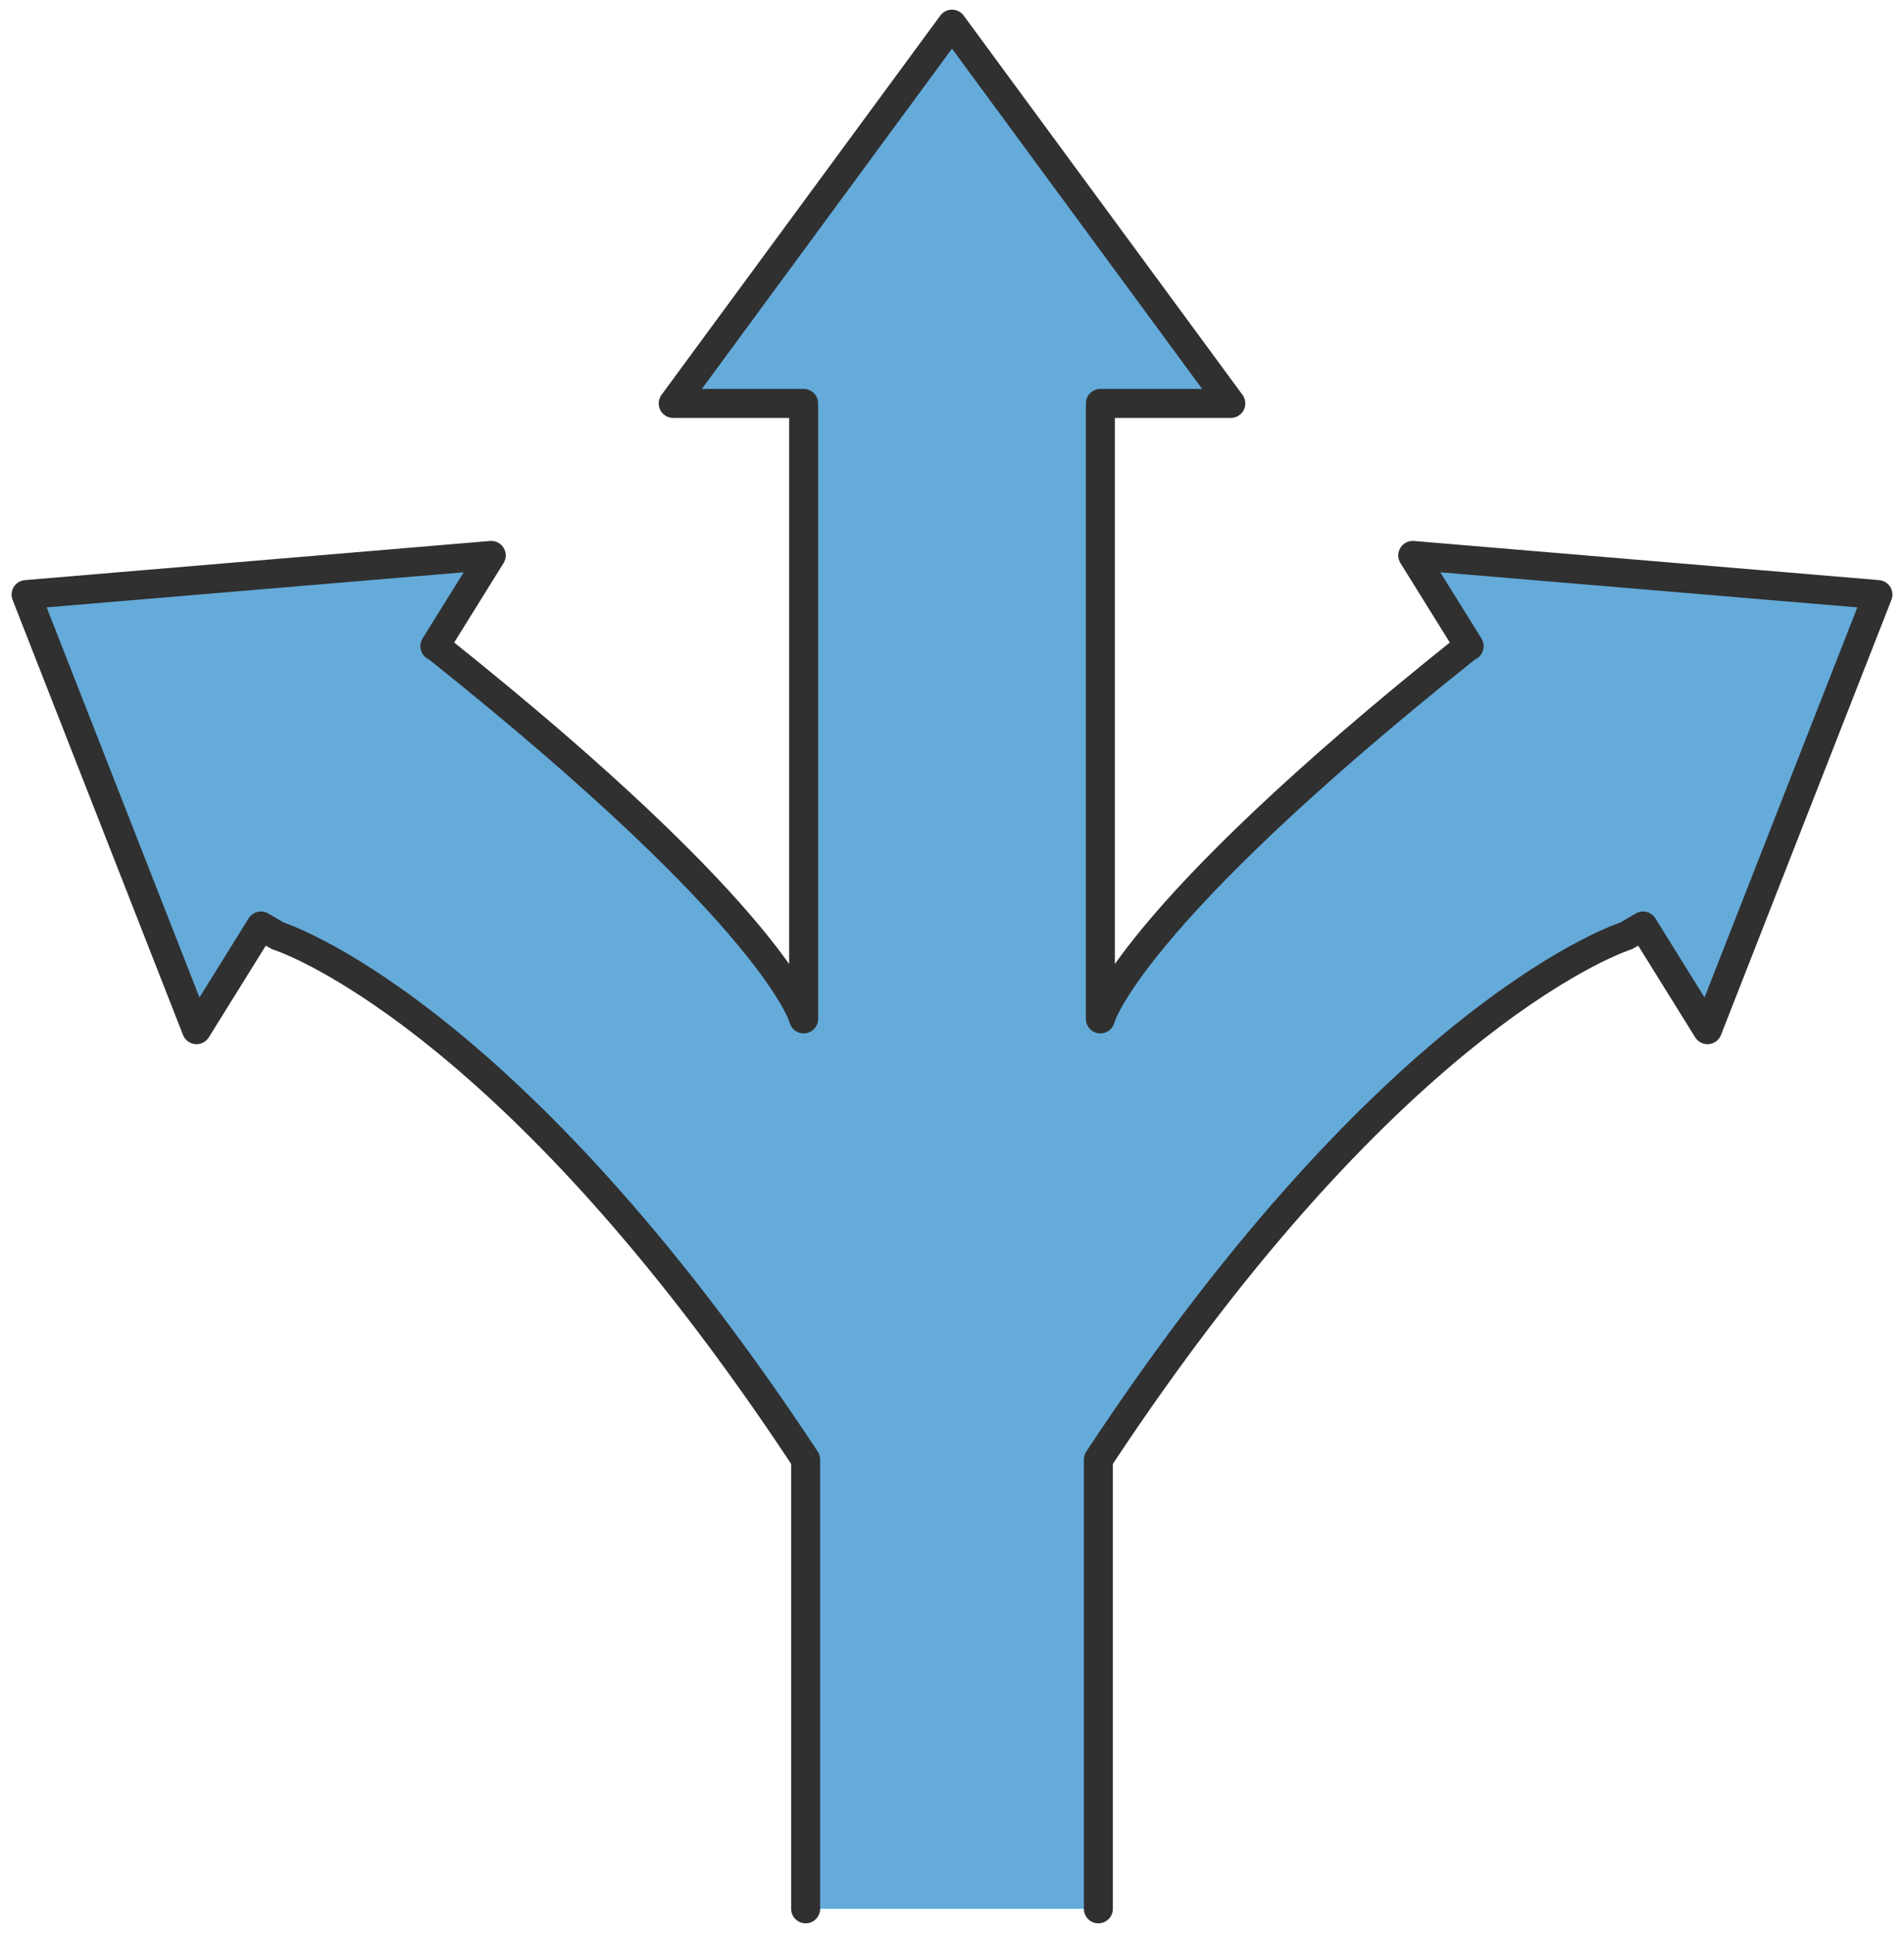
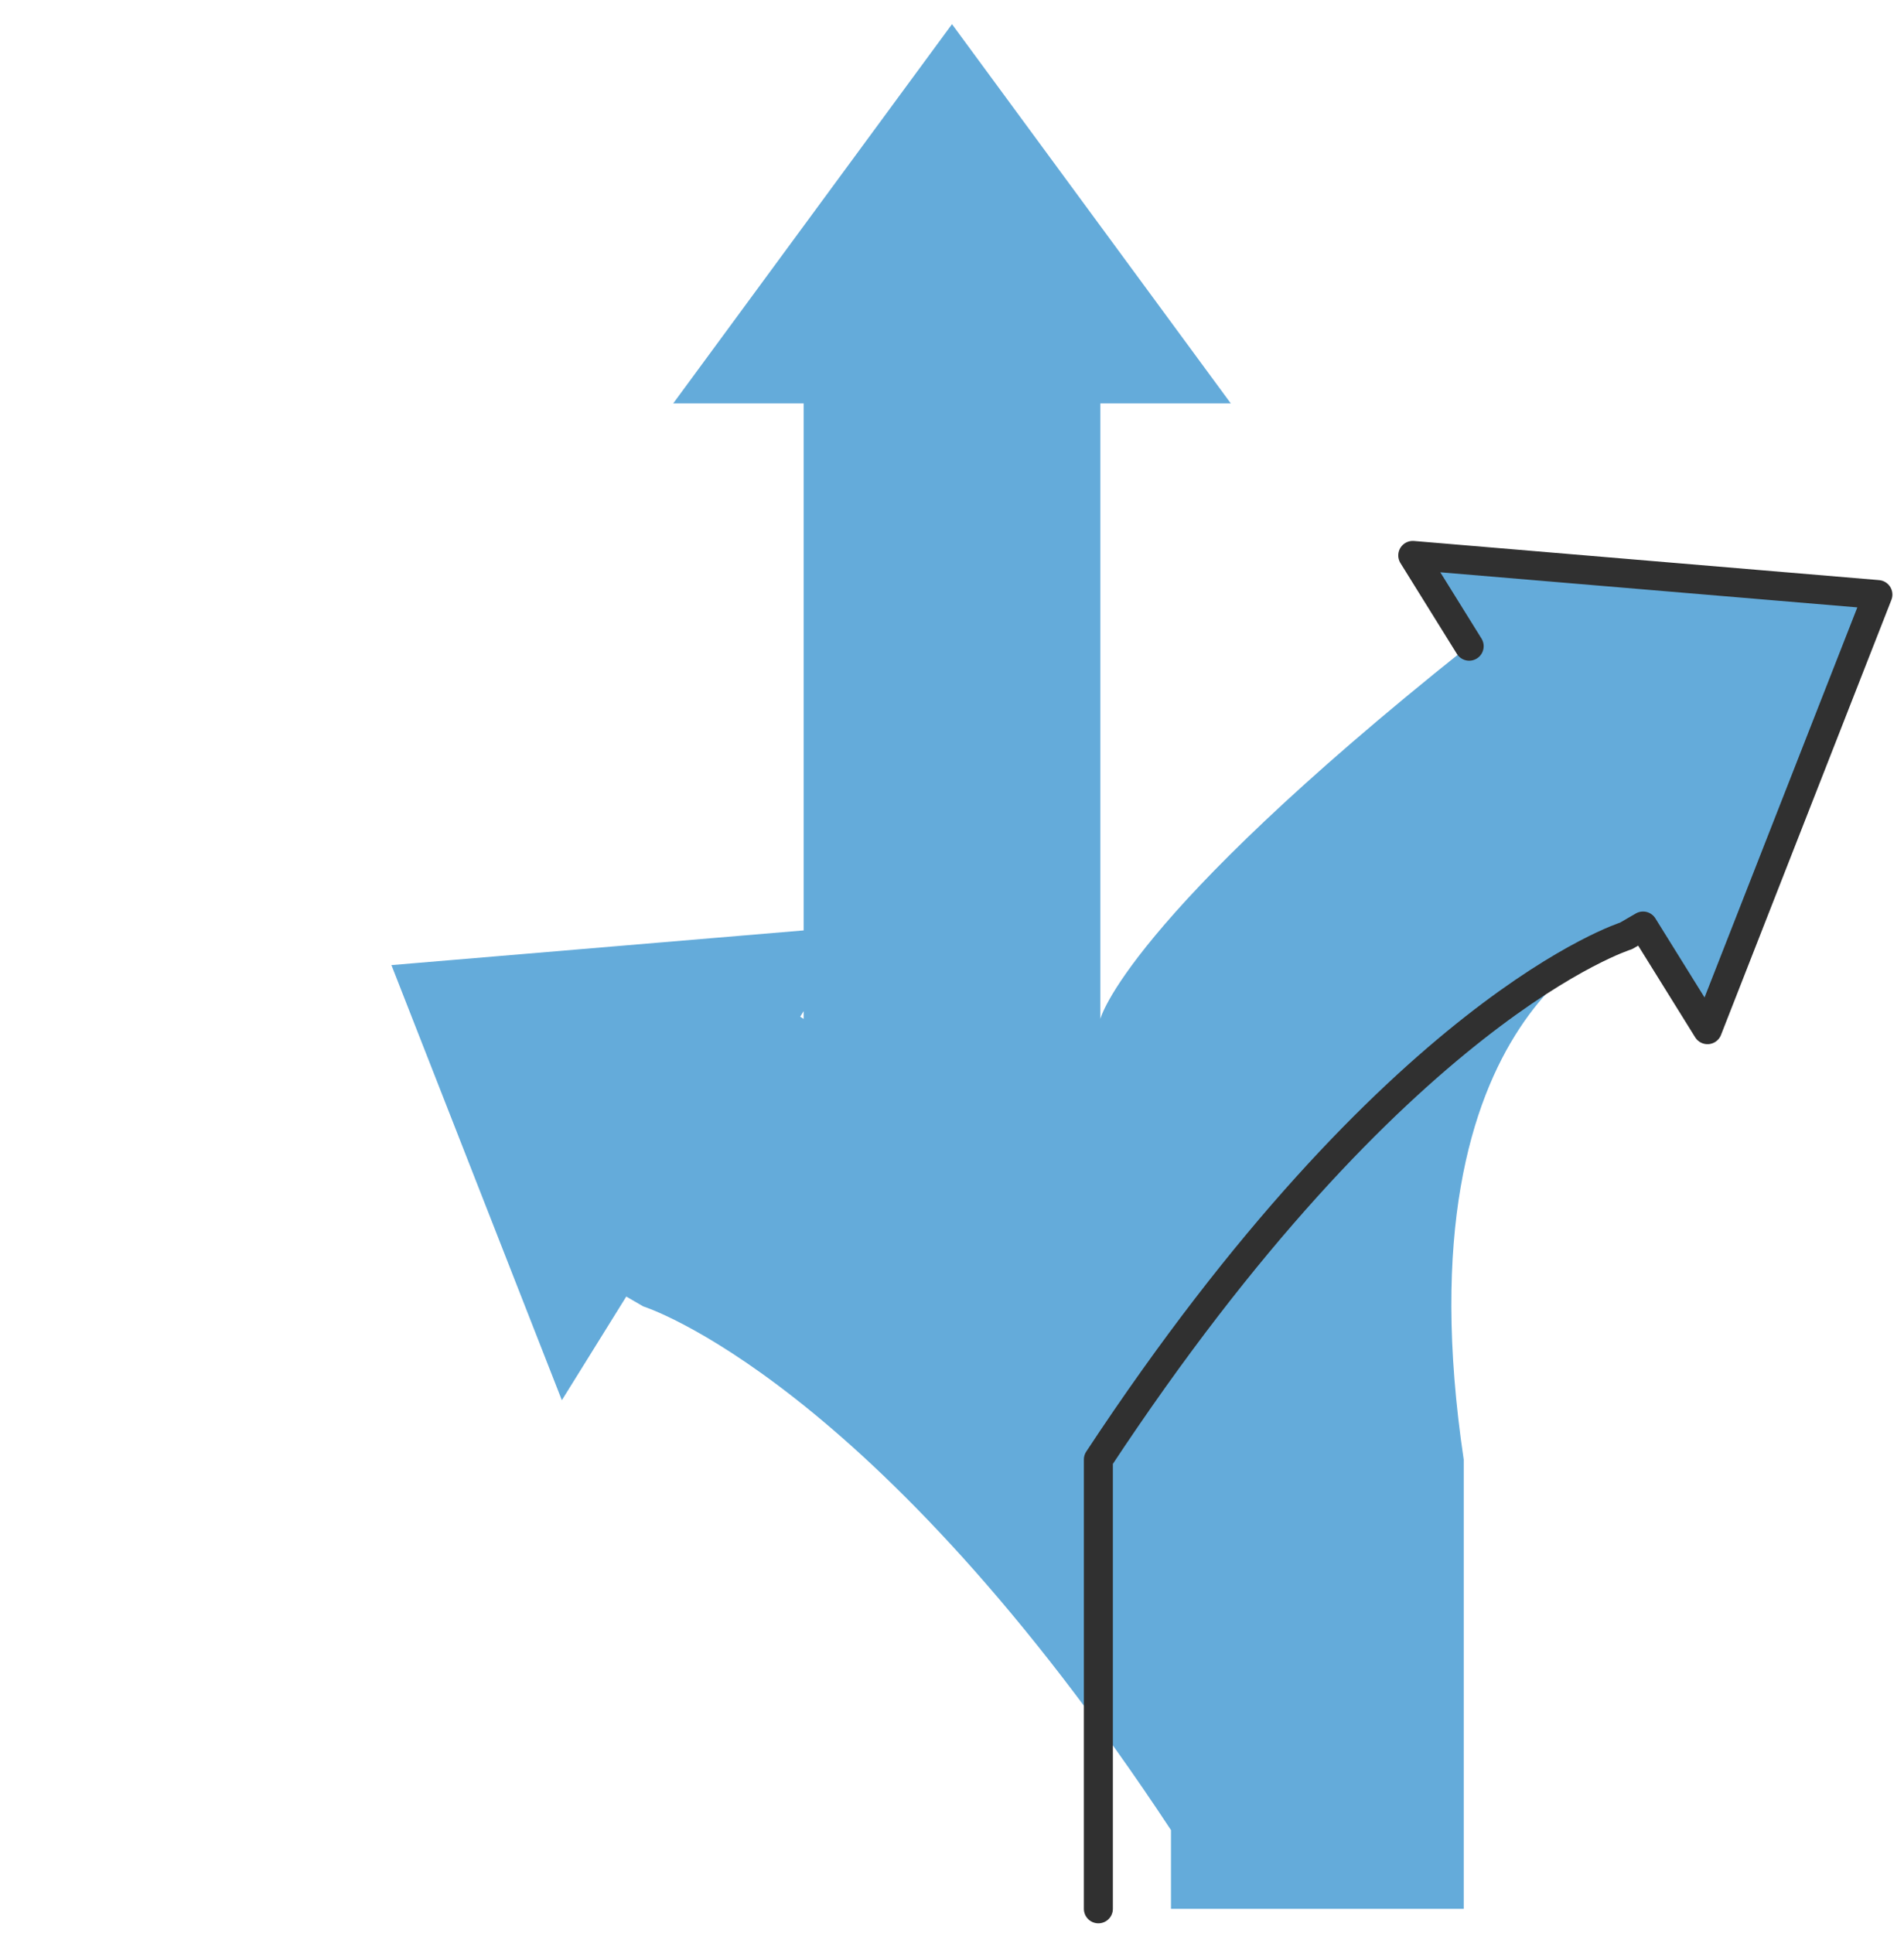
<svg xmlns="http://www.w3.org/2000/svg" width="394.013" height="400" viewBox="0 0 394.013 400">
  <defs>
    <style>.cls-1{fill:#64abda;}.cls-2{fill:none;stroke:#303030;stroke-linecap:round;stroke-linejoin:round;stroke-width:6px;}</style>
  </defs>
  <g id="Color">
-     <path class="cls-1" d="M303.31,134.17c-70.619,56.327-75.604,76.676-75.604,76.676V83.482h26.996L197.006,5,139.312,83.482h26.996V210.846s-4.984-20.349-75.604-76.676l-.721-.45,11.675-18.785-96.26,8.101,35.267,90.038,13.331-21.45,3.507,2.036s47.544,14.82,109.215,108.366V395h60.578V302.026C288.966,208.481,336.51,193.661,336.51,193.661l3.507-2.036,13.331,21.45,35.267-90.038-96.259-8.101L304.031,133.72Z" />
+     <path class="cls-1" d="M303.31,134.17c-70.619,56.327-75.604,76.676-75.604,76.676V83.482h26.996L197.006,5,139.312,83.482h26.996V210.846l-.721-.45,11.675-18.785-96.26,8.101,35.267,90.038,13.331-21.45,3.507,2.036s47.544,14.82,109.215,108.366V395h60.578V302.026C288.966,208.481,336.51,193.661,336.51,193.661l3.507-2.036,13.331,21.45,35.267-90.038-96.259-8.101L304.031,133.72Z" />
  </g>
  <g id="Outline">
-     <path class="cls-2" d="M303.31,134.17c-70.619,56.327-75.604,76.676-75.604,76.676V83.482h26.996L197.006,5,139.312,83.482h26.996V210.846s-4.984-20.349-75.604-76.676" />
-     <path class="cls-2" d="M89.983,133.72l11.675-18.785-96.26,8.101,35.267,90.038,13.331-21.45,3.507,2.036s47.544,14.82,109.215,108.366V395" />
    <path class="cls-2" d="M227.296,395V302.026C288.966,208.481,336.51,193.661,336.51,193.661l3.507-2.036,13.331,21.45,35.267-90.038-96.259-8.101L304.031,133.72" />
  </g>
</svg>